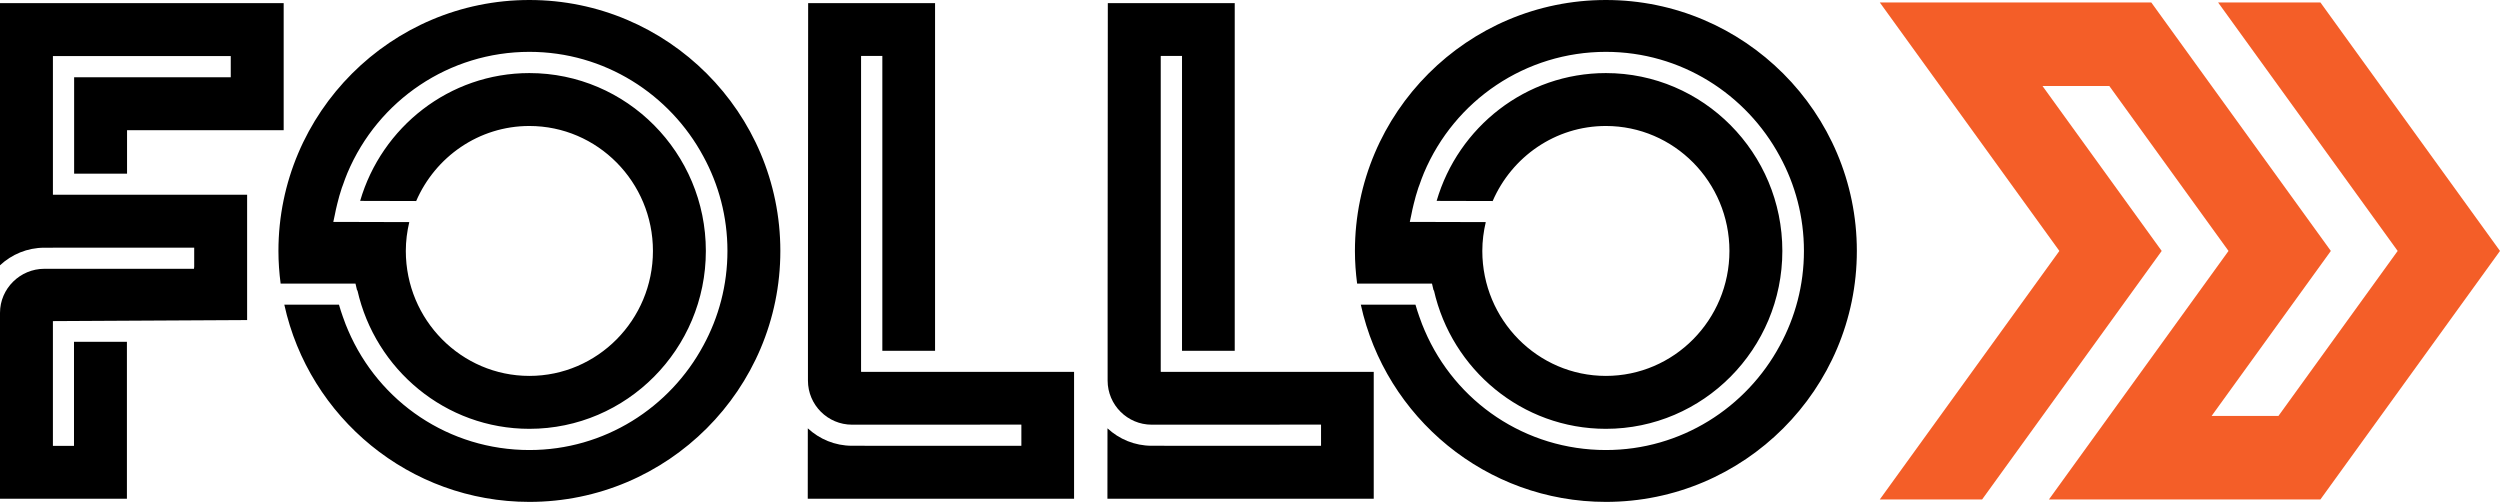
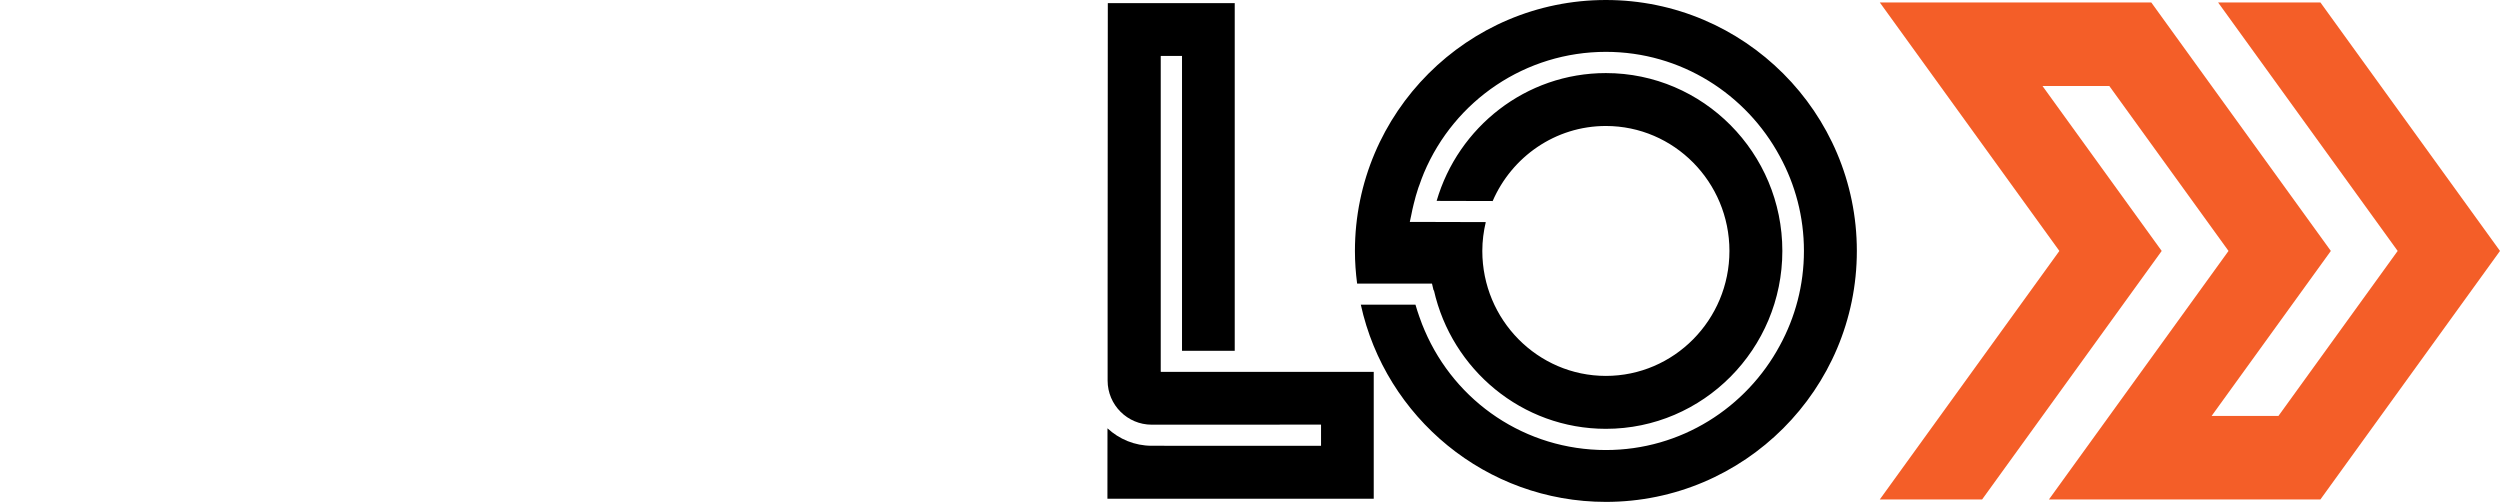
<svg xmlns="http://www.w3.org/2000/svg" id="Layer_1" viewBox="0 0 225.349 45.24">
  <polygon points="209.161 .22 199.937 .22 216.125 22.62 205.379 37.491 199.355 37.491 210.102 22.62 193.914 .22 169.443 .22 185.631 22.62 169.443 45.02 178.667 45.02 194.855 22.62 184.108 7.75 190.132 7.75 200.878 22.62 184.69 45.02 209.161 45.02 225.349 22.62 209.161 .22" fill="#f45e28" />
  <rect x="77.616" y="8.393" width=".018" height="28.454" fill="none" />
-   <path d="M77.634,33.506h-.018V5.052h.018v-.008h1.9v26.579h4.752V.282h-11.44l-.018,26.338v7.688c0,2.191,1.782,3.973,3.973,3.973l15.245-.006v.006h.02v1.9h-.02v.006l-15.245-.006c-1.539,0-2.937-.6-3.985-1.571l-.005,6.347h24.005v-11.435h-19.182v-.017Z" />
  <rect x="104.628" y="8.393" width=".018" height="28.454" fill="none" />
  <path d="M104.646,33.506h-.018V5.052h.018v-.008h1.9v26.579h4.752V.282h-11.44l-.018,26.338v7.688c0,2.191,1.782,3.973,3.973,3.973l15.245-.006v.006h.02v1.9h-.02v.006l-15.245-.006c-1.539,0-2.937-.6-3.985-1.571l-.005,6.347h24.005v-11.435h-19.182v-.017Z" />
  <path d="M144.753,0c-12.473,0-22.62,10.147-22.62,22.62,0,.998.072,1.979.198,2.943h6.748l.142.61h.032c1.61,7.135,7.941,12.481,15.5,12.481,8.771,0,15.907-7.192,15.907-16.034s-7.136-16.033-15.907-16.033c-7.216,0-13.315,4.872-15.255,11.521l5.051.013c1.721-3.977,5.645-6.765,10.204-6.765,6.142,0,11.138,5.053,11.138,11.264s-4.996,11.264-11.138,11.264-11.138-5.053-11.138-11.264c0-.896.115-1.764.312-2.6l-4.851-.013-1.96-.005h-.037s.133-.622.133-.622c.063-.34.141-.674.223-1.007.117-.477.247-.948.402-1.409.003-.008.004-.017.007-.025.03-.091.069-.177.101-.268.128-.362.253-.724.404-1.075,2.775-6.588,9.199-10.922,16.406-10.922,6.768,0,12.665,3.818,15.682,9.426,1.382,2.533,2.169,5.436,2.169,8.52s-.787,5.986-2.169,8.52c-3.017,5.608-8.914,9.426-15.682,9.426-7.233,0-13.558-4.306-16.337-10.779-.08-.182-.154-.366-.228-.551-.091-.232-.177-.467-.258-.704-.122-.346-.236-.694-.337-1.05-.002-.006-.004-.012-.006-.018h-4.926c2.224,10.152,11.283,17.776,22.092,17.776,12.473,0,22.62-10.147,22.62-22.62S157.226,0,144.753,0Z" />
-   <path d="M47.718,0c-12.473,0-22.62,10.147-22.62,22.62,0,.998.072,1.979.198,2.943h6.748l.142.61h.032c1.61,7.135,7.941,12.481,15.5,12.481,8.771,0,15.907-7.192,15.907-16.034s-7.136-16.033-15.907-16.033c-7.216,0-13.315,4.872-15.255,11.521l5.051.013c1.721-3.977,5.645-6.765,10.204-6.765,6.142,0,11.138,5.053,11.138,11.264s-4.996,11.264-11.138,11.264-11.138-5.053-11.138-11.264c0-.896.115-1.764.312-2.6l-4.851-.013-1.96-.005h-.037s.133-.622.133-.622c.063-.34.141-.674.223-1.007.117-.477.247-.948.402-1.409.003-.008.004-.017.007-.025.03-.091.069-.177.101-.268.128-.362.253-.724.404-1.075,2.775-6.588,9.199-10.922,16.406-10.922,6.768,0,12.665,3.818,15.682,9.426,1.382,2.533,2.169,5.436,2.169,8.52s-.787,5.986-2.169,8.52c-3.017,5.608-8.914,9.426-15.682,9.426-7.233,0-13.558-4.306-16.337-10.779-.08-.182-.154-.366-.228-.551-.091-.232-.177-.467-.258-.704-.122-.346-.236-.694-.337-1.05-.002-.006-.004-.012-.006-.018h-4.926c2.224,10.152,11.283,17.776,22.092,17.776,12.473,0,22.62-10.147,22.62-22.62S60.191,0,47.718,0Z" />
-   <path d="M6.682,6.965v8.69h4.77v-3.921h14.118V.282H0v23.632c1.05-.981,2.455-1.586,4.001-1.586h.768v-.006h12.736v1.785h-.016v.122H4.001c-2.191,0-4.001,1.782-4.001,3.973v16.755h11.44v-14.149h-4.77v9.38h-1.901v-11.243l17.506-.094v-11.298H4.77V5.052h16.03v1.913H6.682Z" />
</svg>